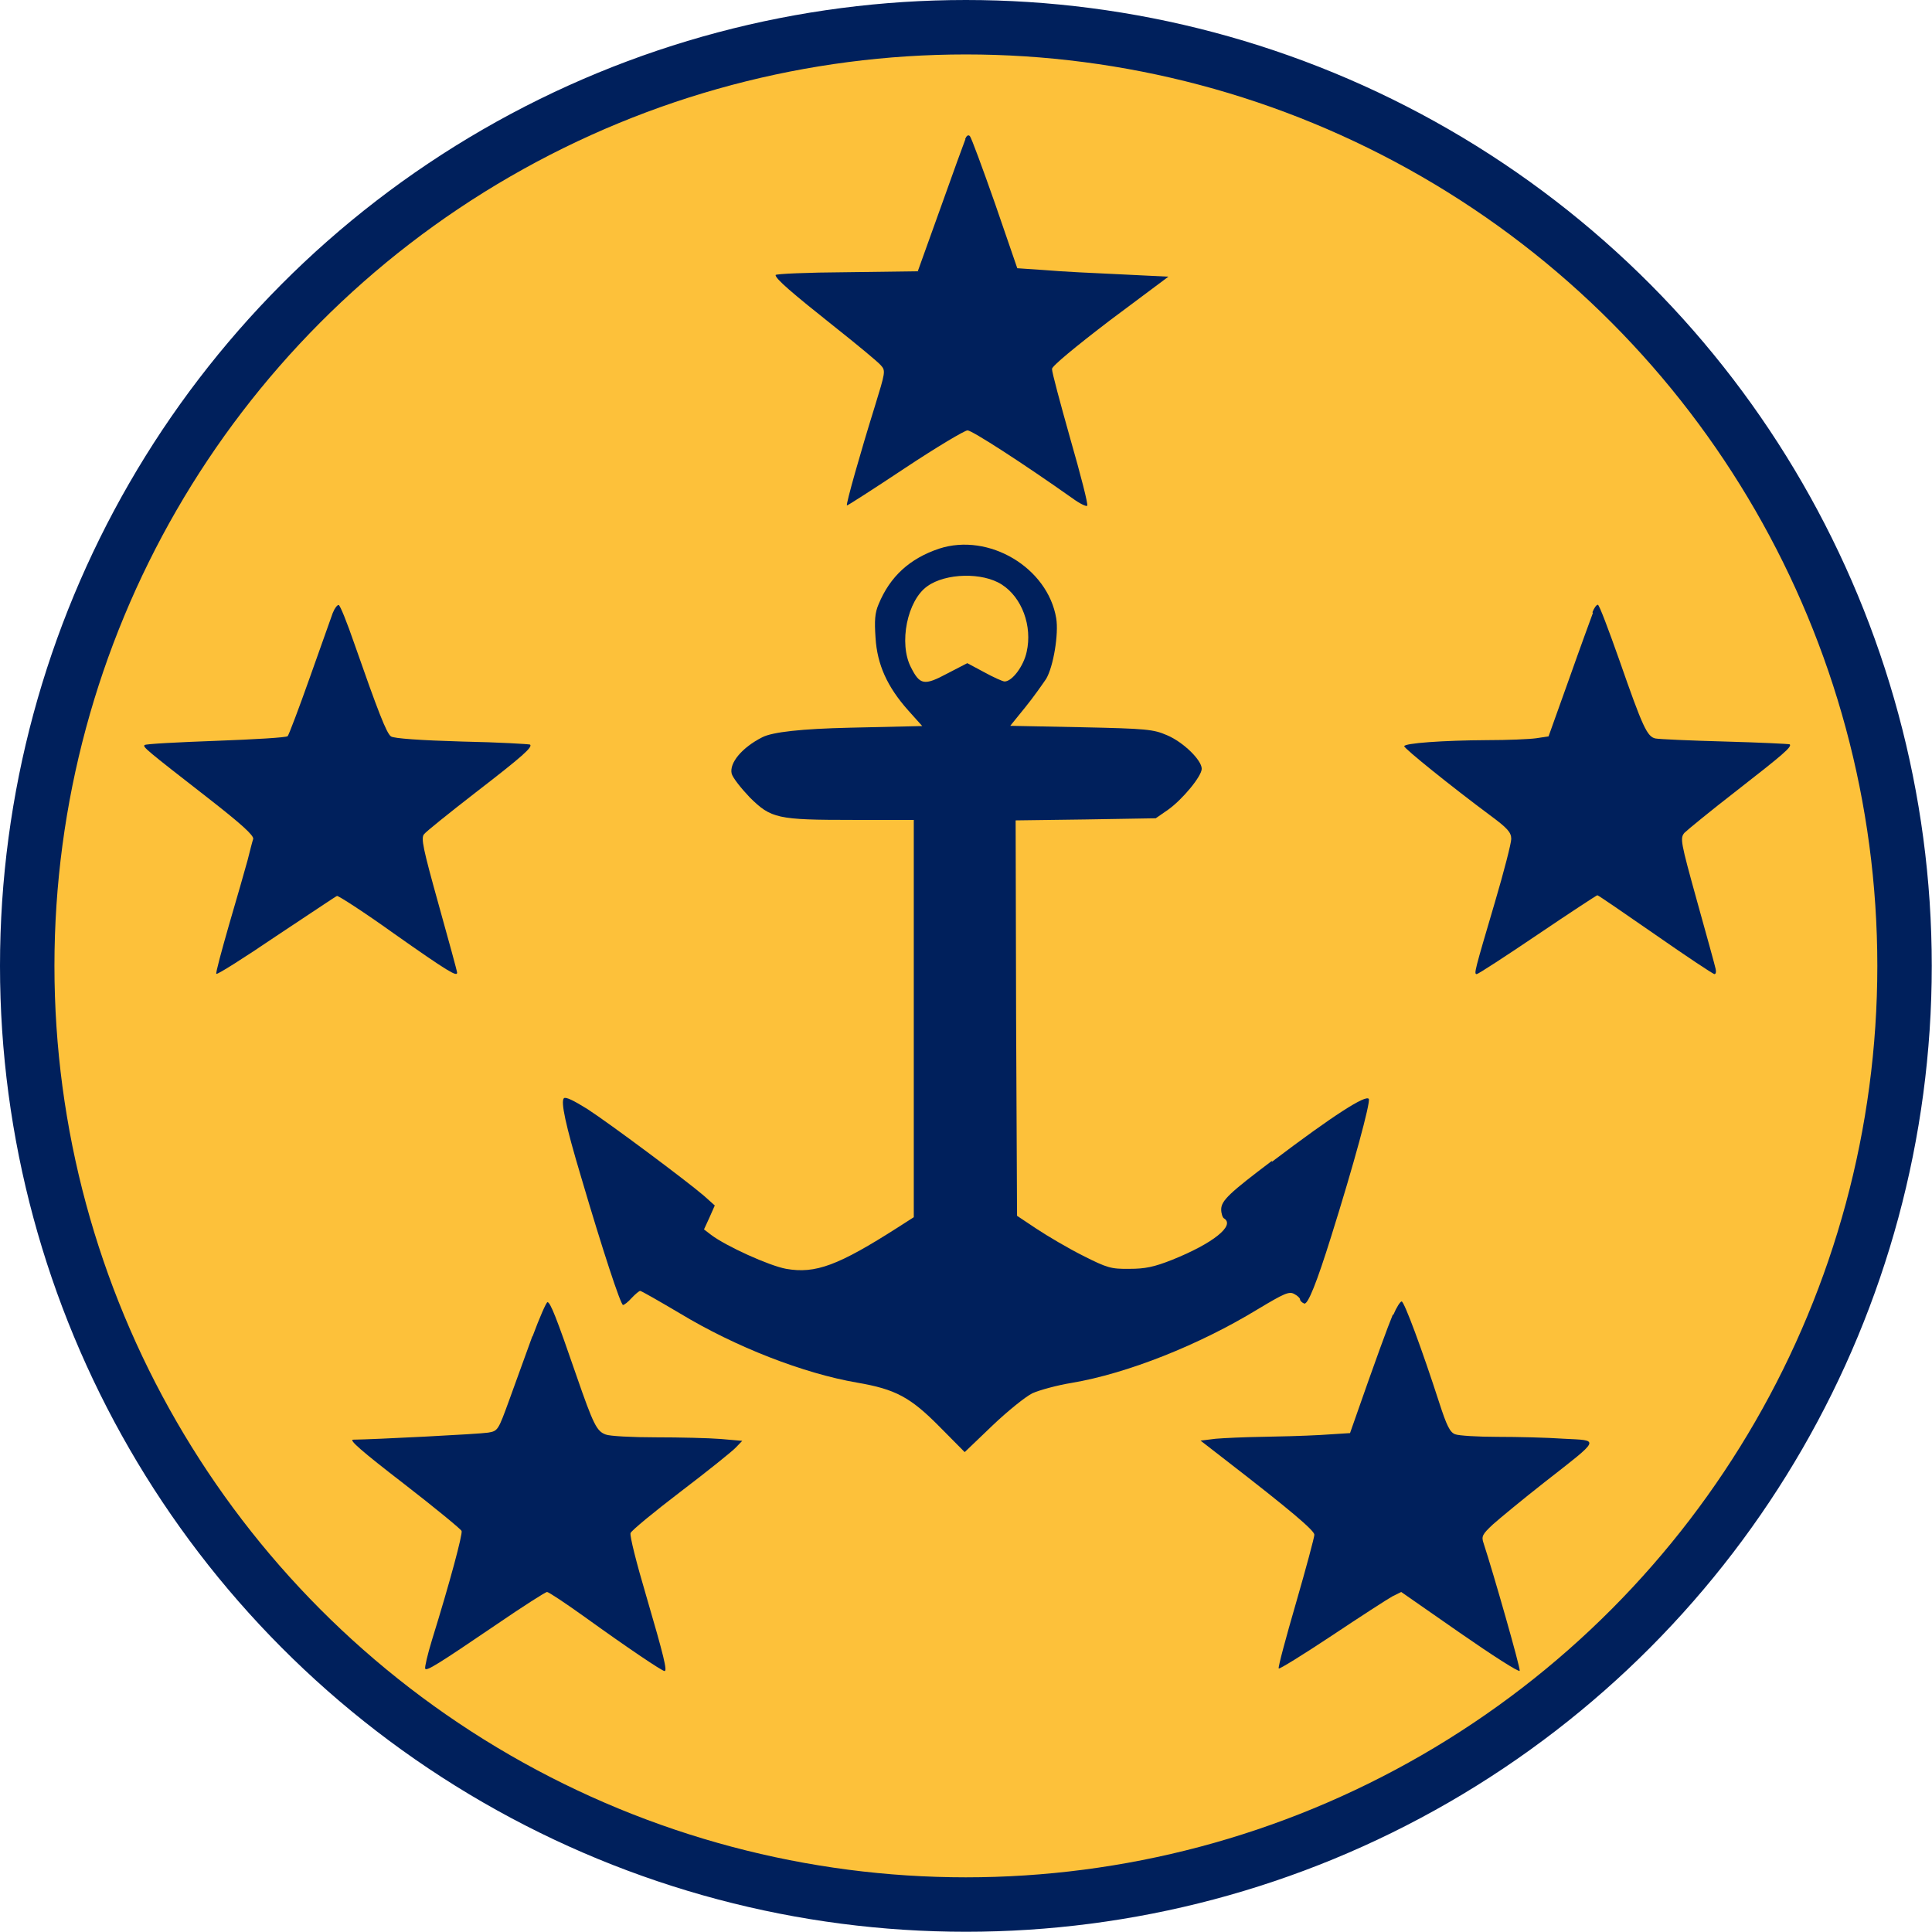
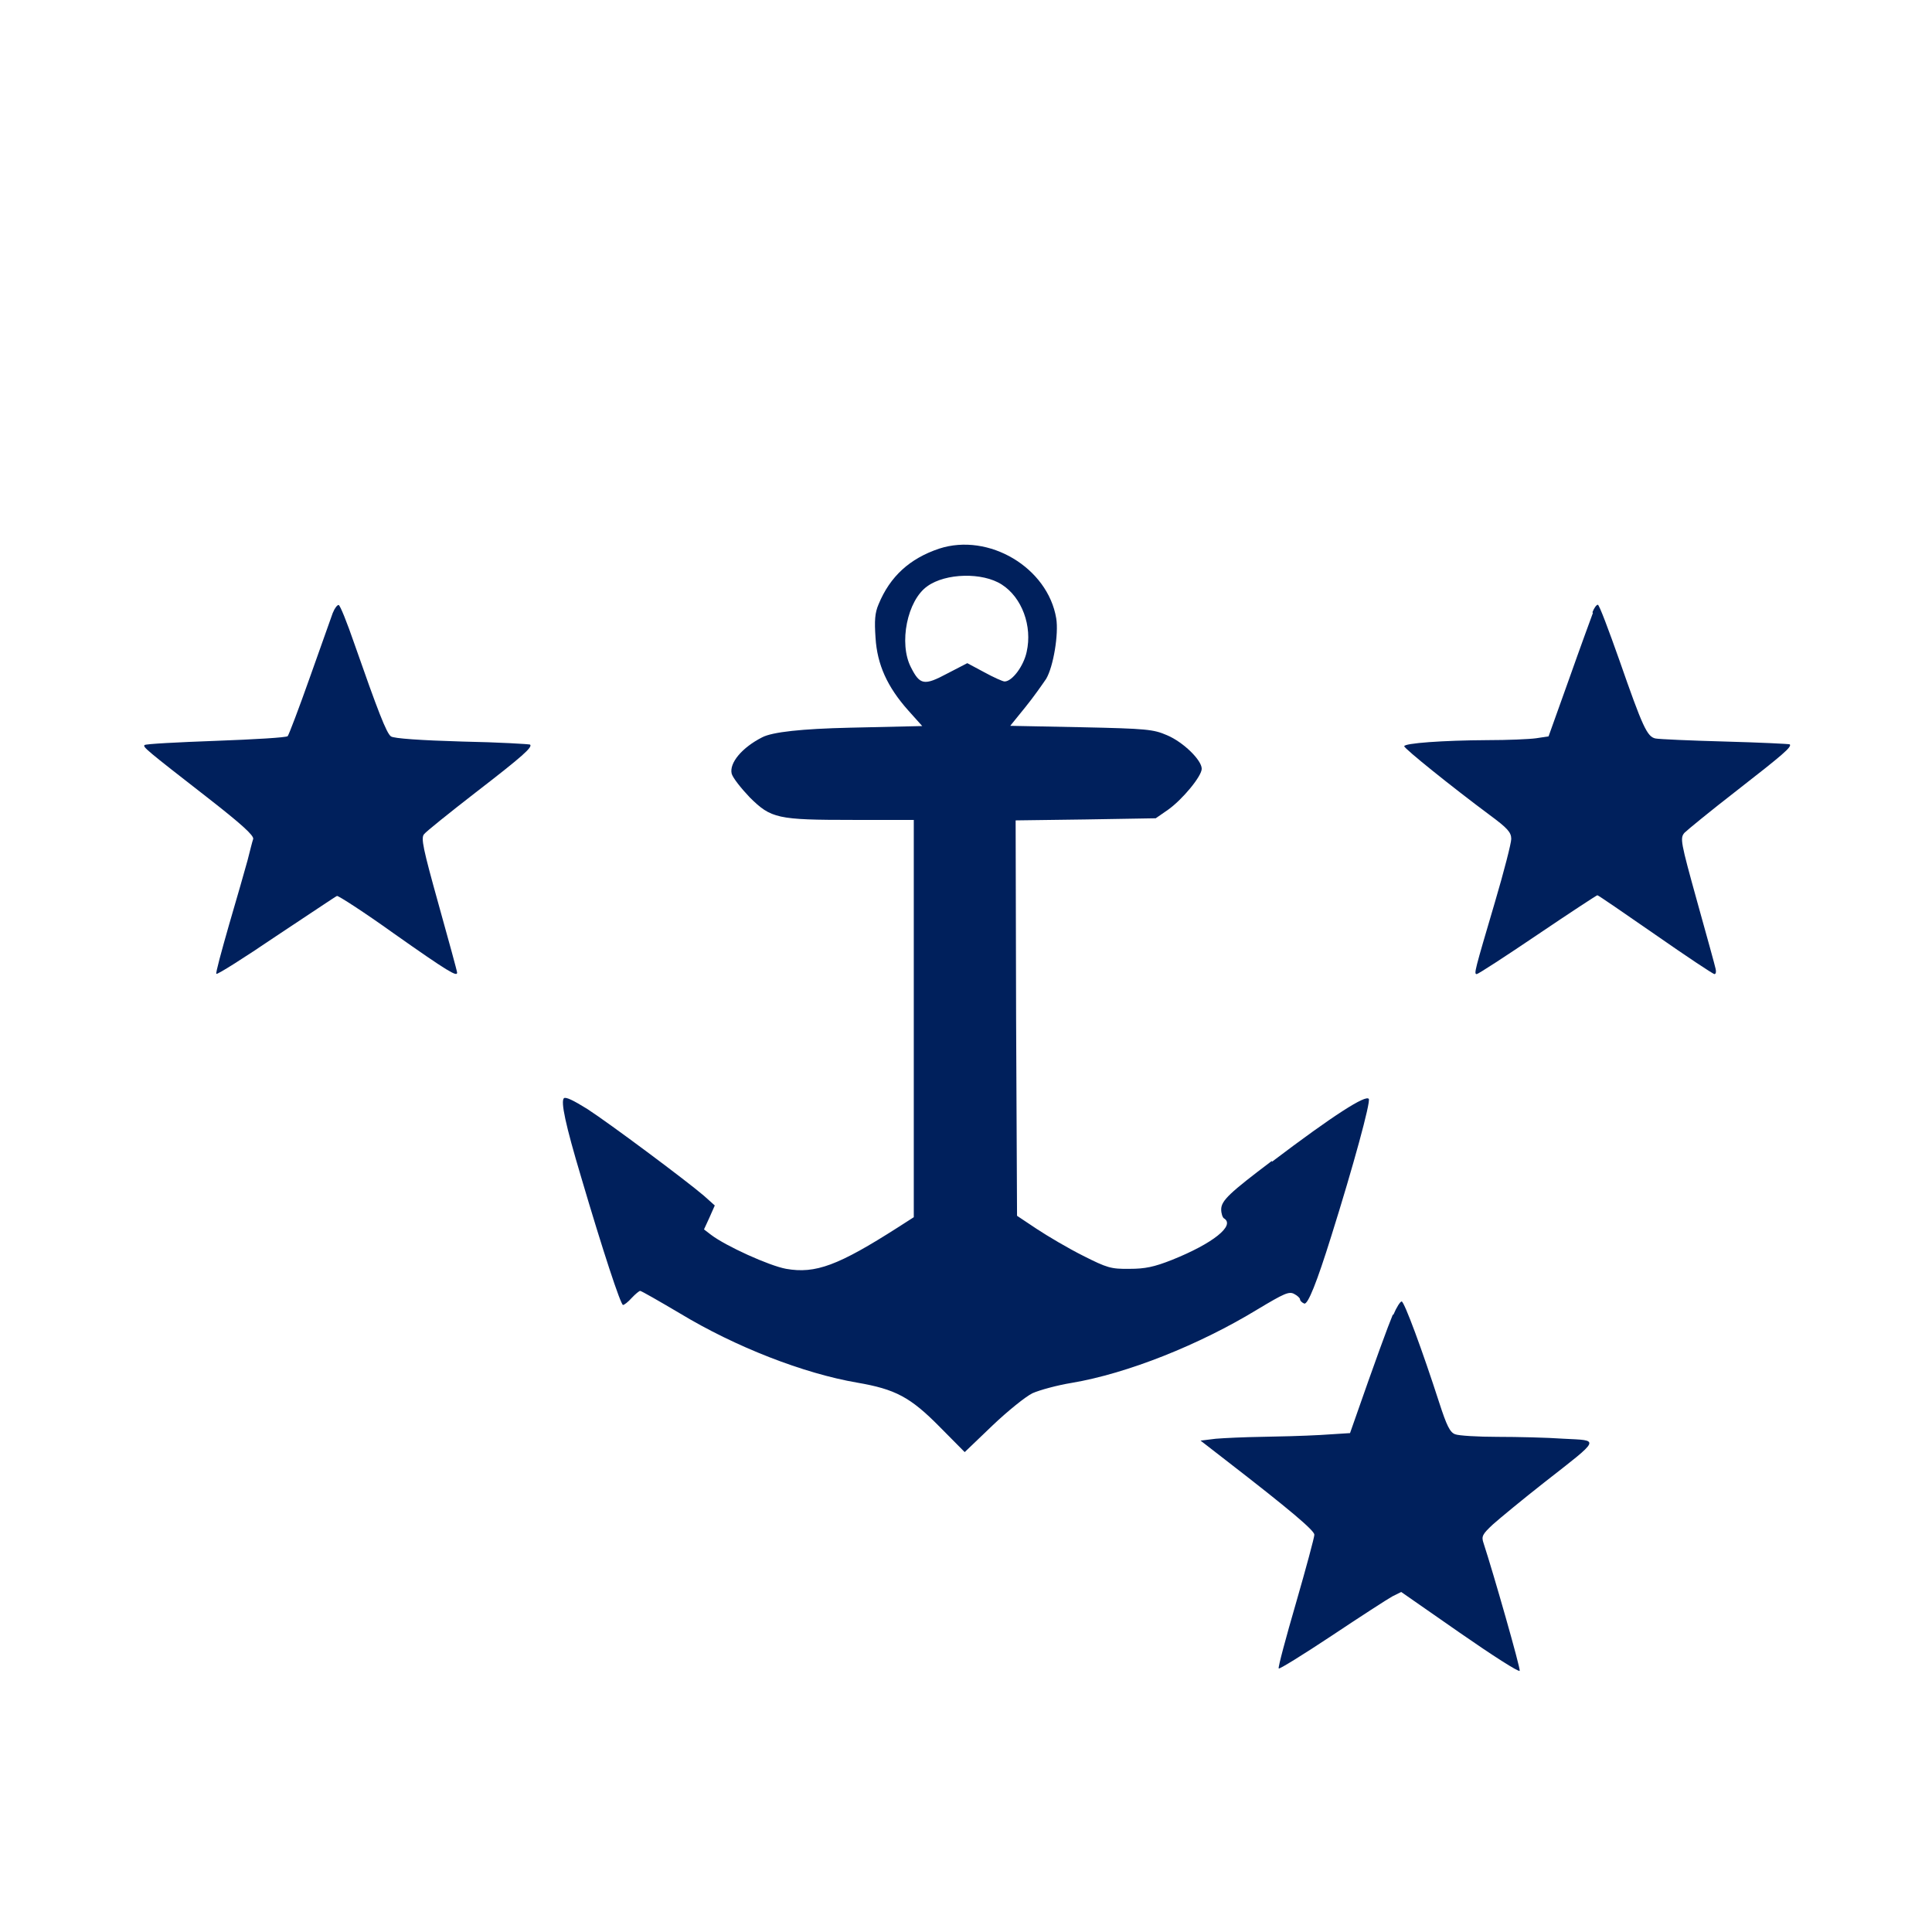
<svg xmlns="http://www.w3.org/2000/svg" id="Layer_1" viewBox="0 0 82.33 82.33">
  <defs>
    <style>
      .cls-1 {
        fill: #fdc13a;
        stroke: #00205c;
        stroke-miterlimit: 10;
        stroke-width: 2.32px;
      }

      .cls-2 {
        fill: #00205c;
        fill-rule: evenodd;
      }
    </style>
  </defs>
-   <circle class="cls-1" cx="41.16" cy="41.16" r="40" />
-   <path class="cls-2" d="M41.14,5.93c-.05.12-.53,1.44-1.06,2.93l-.97,2.7-3.03.04c-1.67.01-3.03.07-3.03.12,0,.16.67.74,2.52,2.21.96.76,1.84,1.49,1.96,1.63.22.24.2.29-.26,1.79-.58,1.86-1.23,4.14-1.18,4.19.01.02,1.13-.7,2.47-1.59s2.55-1.61,2.67-1.61c.19,0,2.33,1.38,4.48,2.9.3.22.59.36.62.31.05-.04-.28-1.32-.72-2.85-.43-1.53-.79-2.86-.78-2.98,0-.12.99-.94,2.47-2.07l2.49-1.86-2.04-.1c-1.12-.05-2.56-.12-3.22-.18l-1.18-.08-.95-2.76c-.53-1.51-1.01-2.81-1.07-2.87-.07-.07-.14-.02-.2.12Z" />
  <path class="cls-2" d="M14.18,26.12c-.06.17-.5,1.41-.97,2.73-.47,1.33-.9,2.46-.95,2.52s-1.43.14-3.06.2-3,.13-3.04.18c-.08.08.06.2,2.67,2.23,1.45,1.13,1.99,1.62,1.96,1.77-.04.11-.14.52-.24.91-.11.4-.46,1.63-.79,2.75-.32,1.12-.58,2.07-.54,2.09.04.04,1.18-.68,2.55-1.61,1.38-.91,2.53-1.69,2.59-1.71.05-.02,1.14.68,2.41,1.59,2.34,1.65,2.71,1.86,2.71,1.68,0-.06-.36-1.37-.79-2.91-.66-2.37-.76-2.83-.62-2.99.08-.11,1.08-.91,2.2-1.78,2.01-1.55,2.43-1.93,2.32-2.04-.02-.02-1.33-.1-2.9-.13-1.74-.05-2.92-.13-3.03-.22-.19-.13-.56-1.09-1.56-3.95-.31-.9-.61-1.65-.67-1.65s-.17.14-.24.32Z" />
  <path class="cls-2" d="M67.88,26.12c-.07.19-.53,1.44-1.01,2.8l-.88,2.46-.53.08c-.28.04-1.21.08-2.08.08-1.89.01-3.54.13-3.54.26,0,.1,2.04,1.74,3.64,2.93.76.56.92.74.92,1.02,0,.18-.31,1.39-.7,2.71-.86,2.92-.9,3.05-.77,3.05.06,0,1.23-.76,2.59-1.68s2.52-1.68,2.55-1.68c.04,0,1.14.76,2.47,1.68,1.32.92,2.46,1.68,2.52,1.68s.08-.1.05-.22c-.02-.11-.38-1.41-.79-2.88-.71-2.56-.73-2.69-.54-2.92.12-.12,1.12-.94,2.23-1.8,1.99-1.55,2.35-1.86,2.26-1.97-.04-.02-1.27-.08-2.75-.12-1.49-.04-2.82-.1-2.97-.13-.36-.07-.55-.49-1.54-3.33-.46-1.3-.86-2.37-.92-2.37s-.16.14-.23.32Z" />
-   <path class="cls-2" d="M22.69,56.93c-.3.82-.74,2.05-1,2.76-.46,1.26-.47,1.29-.89,1.36-.35.06-4.85.29-5.75.3-.2,0,.36.49,2.15,1.87,1.33,1.03,2.45,1.95,2.47,2.02.05.13-.49,2.16-1.26,4.64-.19.62-.32,1.18-.29,1.23.06.11.53-.18,3.06-1.9,1.11-.76,2.07-1.37,2.13-1.37.07,0,.79.48,1.6,1.06,1.79,1.29,3.3,2.31,3.41,2.31.12,0-.02-.6-.79-3.23-.4-1.35-.7-2.53-.66-2.65.04-.11,1-.9,2.14-1.77,1.13-.86,2.19-1.71,2.34-1.87l.28-.29-.92-.08c-.5-.04-1.75-.07-2.76-.07s-1.97-.05-2.14-.12c-.38-.14-.52-.41-1.25-2.52-.85-2.47-1.11-3.12-1.23-3.12-.05,0-.34.66-.64,1.47Z" />
  <path class="cls-2" d="M59.35,56.03c-.2.48-.71,1.86-1.69,4.67l-.13.37-1.26.08c-.7.04-1.84.07-2.53.08s-1.57.05-1.93.08l-.65.08,1.07.83c2.73,2.11,3.78,3,3.78,3.18,0,.11-.35,1.41-.78,2.9-.43,1.48-.77,2.74-.74,2.8.01.05,1.03-.58,2.25-1.39,1.23-.82,2.39-1.57,2.59-1.68l.38-.19,2.5,1.74c1.38.96,2.52,1.69,2.55,1.62.04-.1-1.12-4.16-1.54-5.44-.1-.29-.05-.38.4-.8.28-.25,1.26-1.06,2.19-1.79,2.43-1.9,2.37-1.78.83-1.86-.71-.05-1.98-.08-2.82-.08s-1.66-.05-1.81-.11c-.22-.08-.36-.36-.68-1.35-.72-2.23-1.49-4.31-1.6-4.31-.06,0-.22.25-.35.56Z" />
  <path class="cls-2" d="M54.2,49.47c-1.8,1.36-2.16,1.69-2.16,2.07,0,.17.06.35.12.38.49.3-.47,1.07-2.22,1.77-.76.3-1.14.38-1.81.38-.79.01-.95-.04-1.98-.56-.62-.31-1.5-.83-1.97-1.14l-.84-.56-.04-8.42-.02-8.43,2.98-.04,2.99-.05.52-.36c.61-.43,1.44-1.43,1.44-1.75,0-.37-.79-1.14-1.48-1.43-.58-.25-.85-.28-3.65-.34l-3.03-.06.64-.79c.35-.43.74-.99.89-1.21.31-.52.54-1.92.43-2.58-.36-2.16-2.87-3.66-4.99-2.97-1.25.42-2.09,1.18-2.58,2.37-.16.37-.18.7-.13,1.43.07,1.14.5,2.09,1.39,3.09l.6.67-3.08.07q-3.09.07-3.74.41c-.85.43-1.41,1.09-1.3,1.55.05.18.4.62.77,1.01.91.9,1.17.96,4.4.96h2.59v16.93l-.67.43c-2.55,1.63-3.52,1.99-4.77,1.77-.72-.13-2.57-.97-3.2-1.45l-.3-.23.23-.5.23-.52-.47-.42c-.76-.65-3.99-3.06-4.96-3.69-.58-.36-.92-.53-1-.46-.14.14.06,1.11.74,3.38.91,3.09,1.68,5.43,1.78,5.43.05,0,.22-.13.37-.3.16-.17.32-.3.36-.3.05,0,.8.43,1.68.95,2.38,1.44,5.29,2.57,7.57,2.96,1.62.28,2.26.61,3.52,1.89l1.06,1.07,1.18-1.13c.65-.62,1.42-1.24,1.71-1.38.29-.13,1.05-.34,1.67-.44,2.37-.4,5.44-1.62,7.93-3.14,1.12-.67,1.33-.77,1.55-.65.14.07.25.18.25.23,0,.06.08.14.18.18q.23.08,1.15-2.87c.95-3.02,1.68-5.71,1.6-5.85-.12-.19-1.49.68-4.13,2.68ZM41.93,28.64l-.71-.38-.85.44c-.99.53-1.17.49-1.55-.26-.53-1.02-.16-2.86.7-3.46.78-.56,2.35-.6,3.17-.07.86.55,1.31,1.77,1.06,2.87-.13.61-.62,1.26-.94,1.26-.08,0-.48-.18-.88-.4Z" />
</svg>